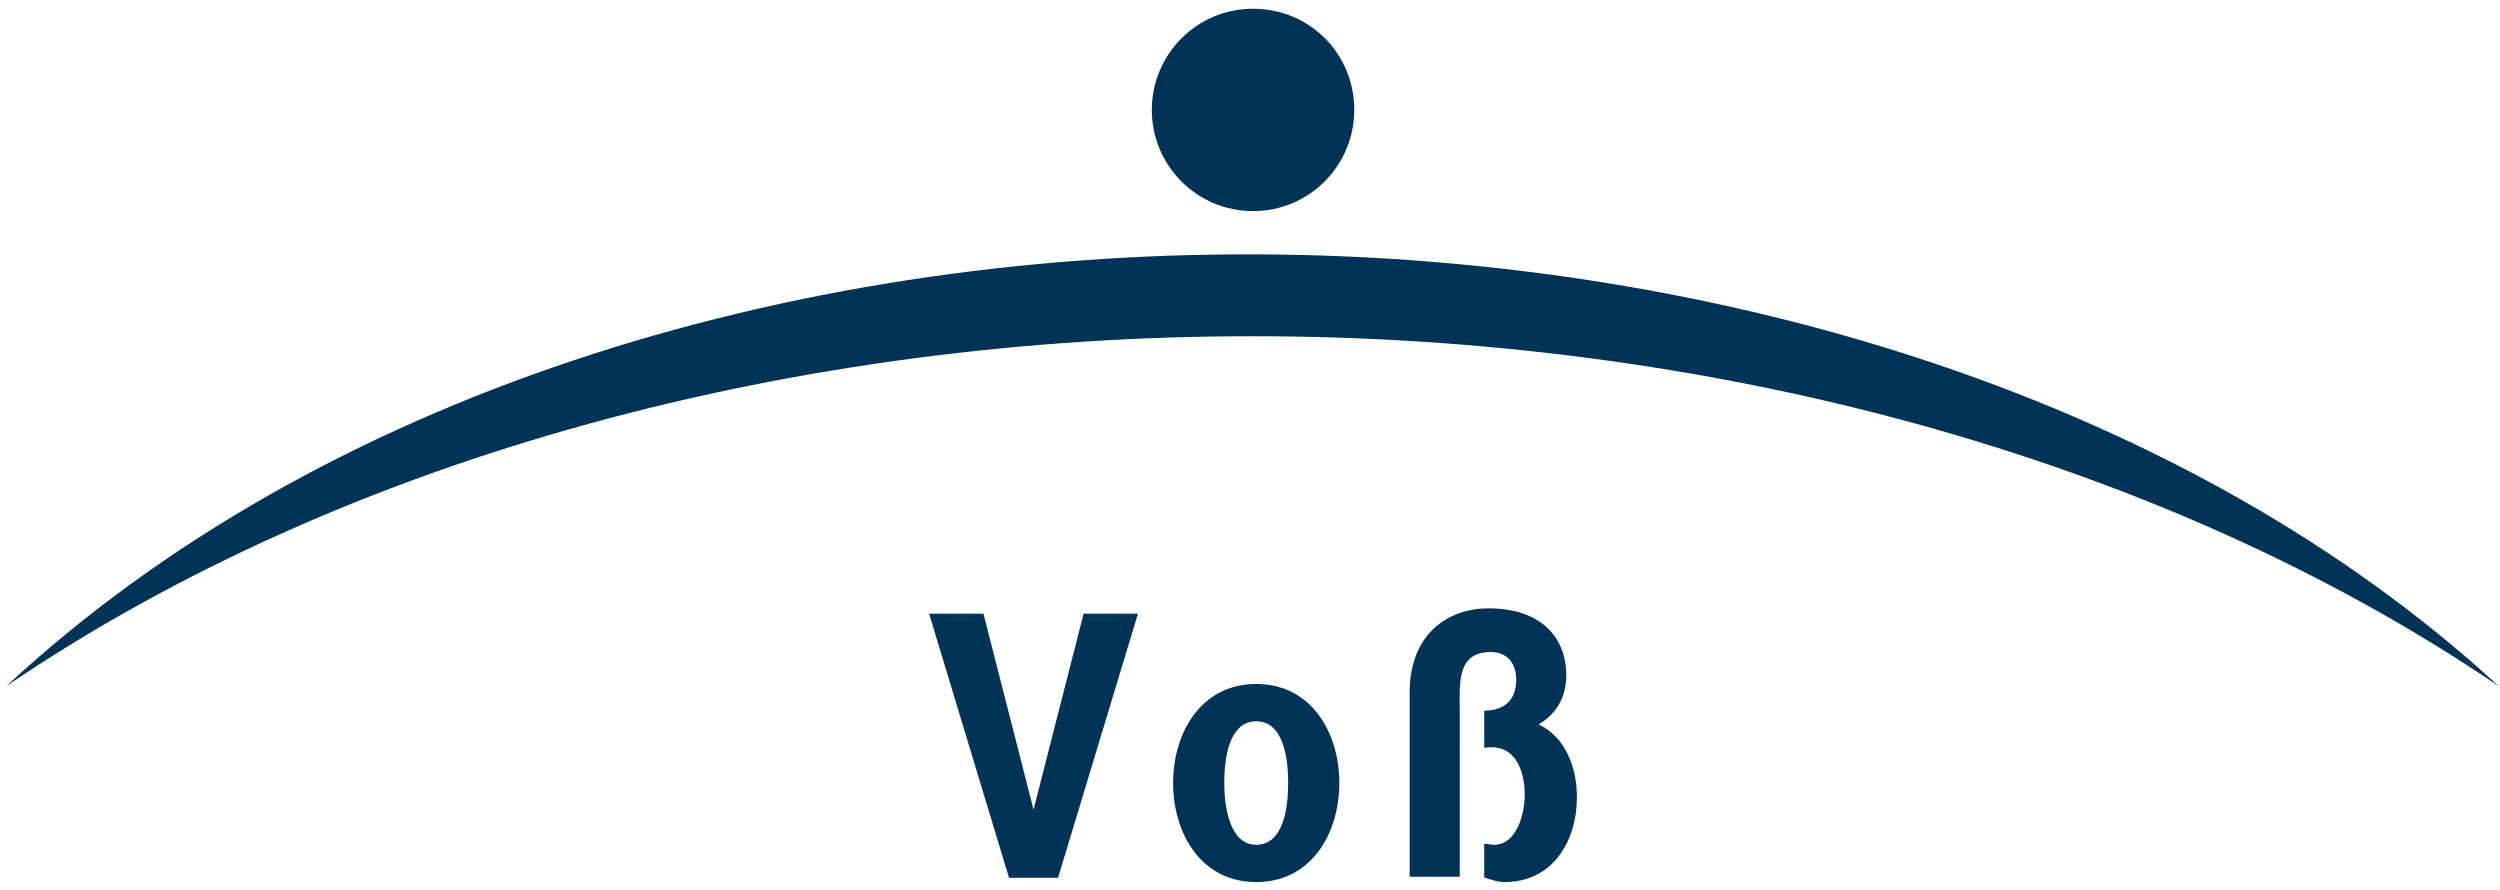
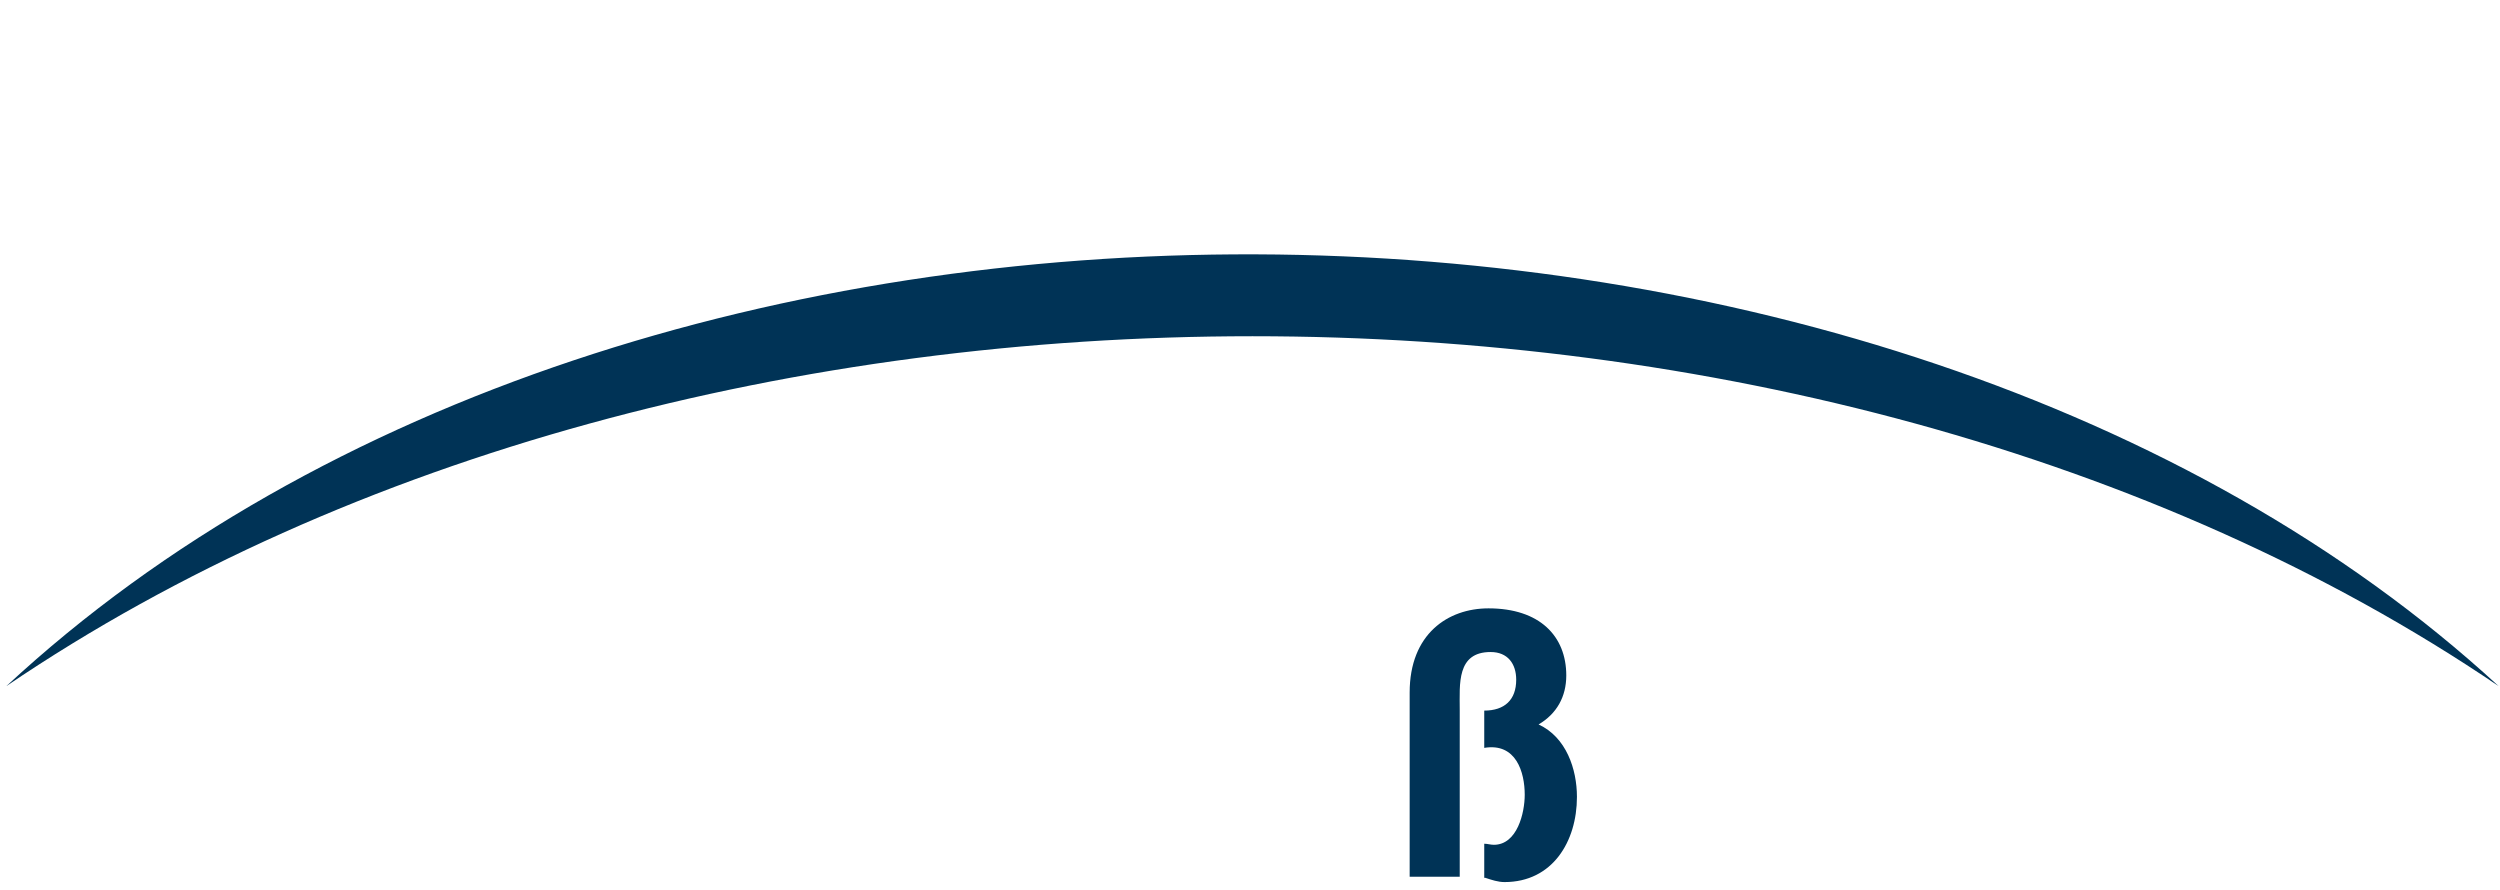
<svg xmlns="http://www.w3.org/2000/svg" width="205" height="73" viewBox="0 0 205 73" fill="none">
  <path fill-rule="evenodd" clip-rule="evenodd" d="M204.885 56.26C154.209 9.623 51.985 8.488 0.523 56.26C56.878 18.008 148.53 18.008 204.885 56.26Z" fill="#003356" />
-   <path d="M94.449 9.013C94.449 4.471 98.119 0.716 102.749 0.716C107.38 0.716 111.05 4.384 111.05 9.013C111.05 13.554 107.38 17.309 102.749 17.309C98.119 17.309 94.449 13.554 94.449 9.013Z" fill="#003356" />
-   <path d="M93.312 50.322H88.856L84.75 66.392L80.643 50.322H76.188L82.74 71.981H86.759L93.312 50.322Z" fill="#003356" />
-   <path fill-rule="evenodd" clip-rule="evenodd" d="M103.01 72.33C107.554 72.33 109.825 68.313 109.825 64.208C109.825 60.103 107.554 56.086 103.01 56.086C98.467 56.086 96.195 60.103 96.195 64.208C96.195 68.313 98.467 72.33 103.01 72.33ZM103.01 69.273C100.826 69.273 100.389 66.129 100.389 64.208C100.389 62.287 100.739 59.143 103.01 59.143C105.282 59.143 105.631 62.287 105.631 64.208C105.631 66.129 105.282 69.273 103.01 69.273Z" fill="#003356" />
  <path d="M121.795 71.981C122.319 72.155 122.844 72.33 123.368 72.33C127.3 72.33 129.309 69.011 129.309 65.343C129.309 63.073 128.435 60.453 126.164 59.405C127.649 58.531 128.435 57.134 128.435 55.387C128.435 52.156 126.251 49.885 122.057 49.885C118.737 49.885 115.592 51.981 115.592 56.785V71.893H119.698V58.182C119.698 56.086 119.436 53.466 122.232 53.466C123.63 53.466 124.329 54.427 124.329 55.737C124.329 57.396 123.368 58.269 121.708 58.269V61.326C124.329 60.889 125.028 63.335 125.028 65.169C125.028 66.653 124.416 69.273 122.494 69.273C122.232 69.273 121.97 69.186 121.708 69.186V71.981H121.795Z" fill="#003356" />
</svg>